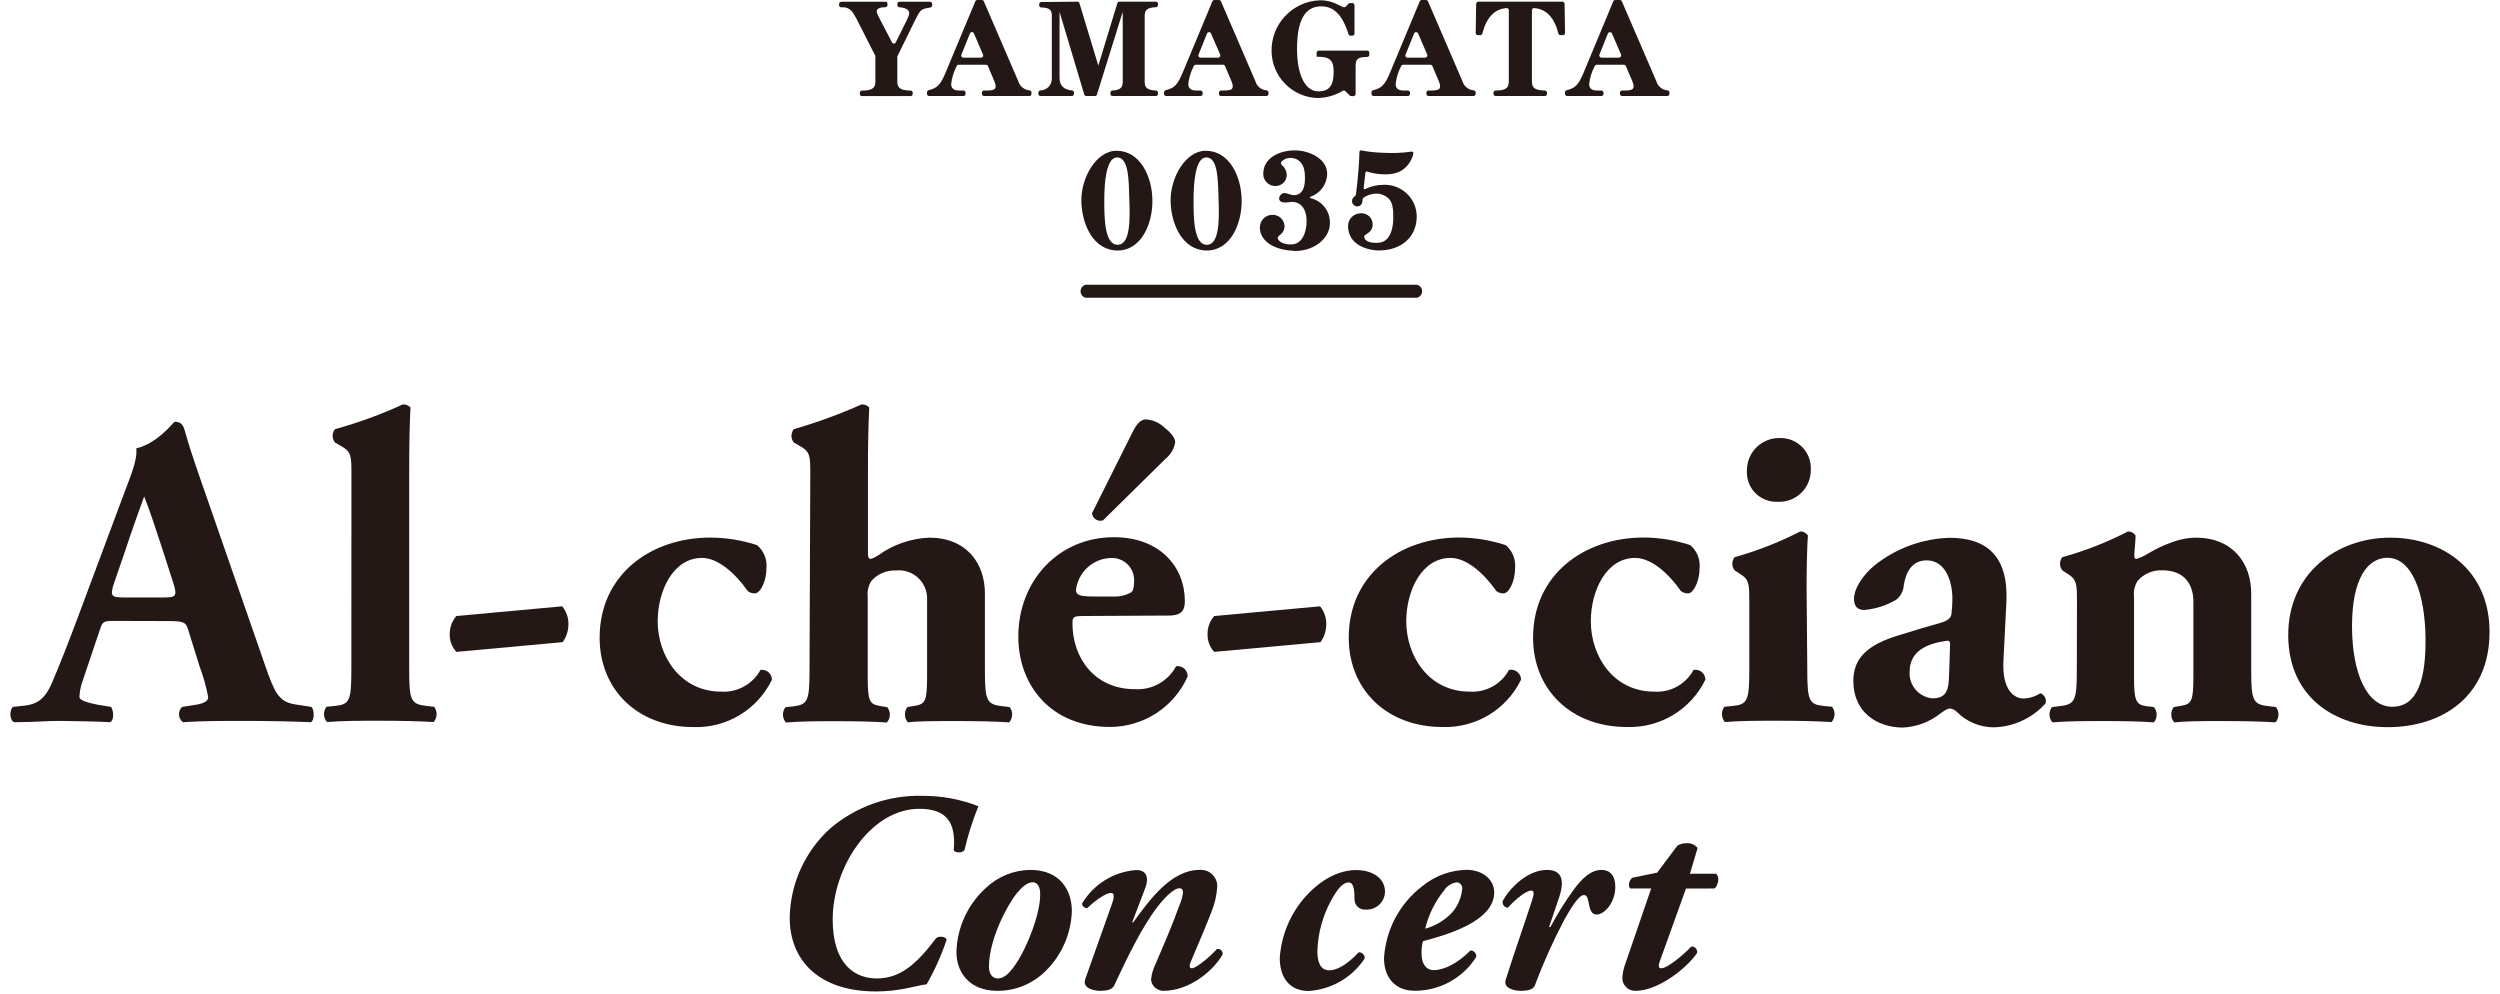
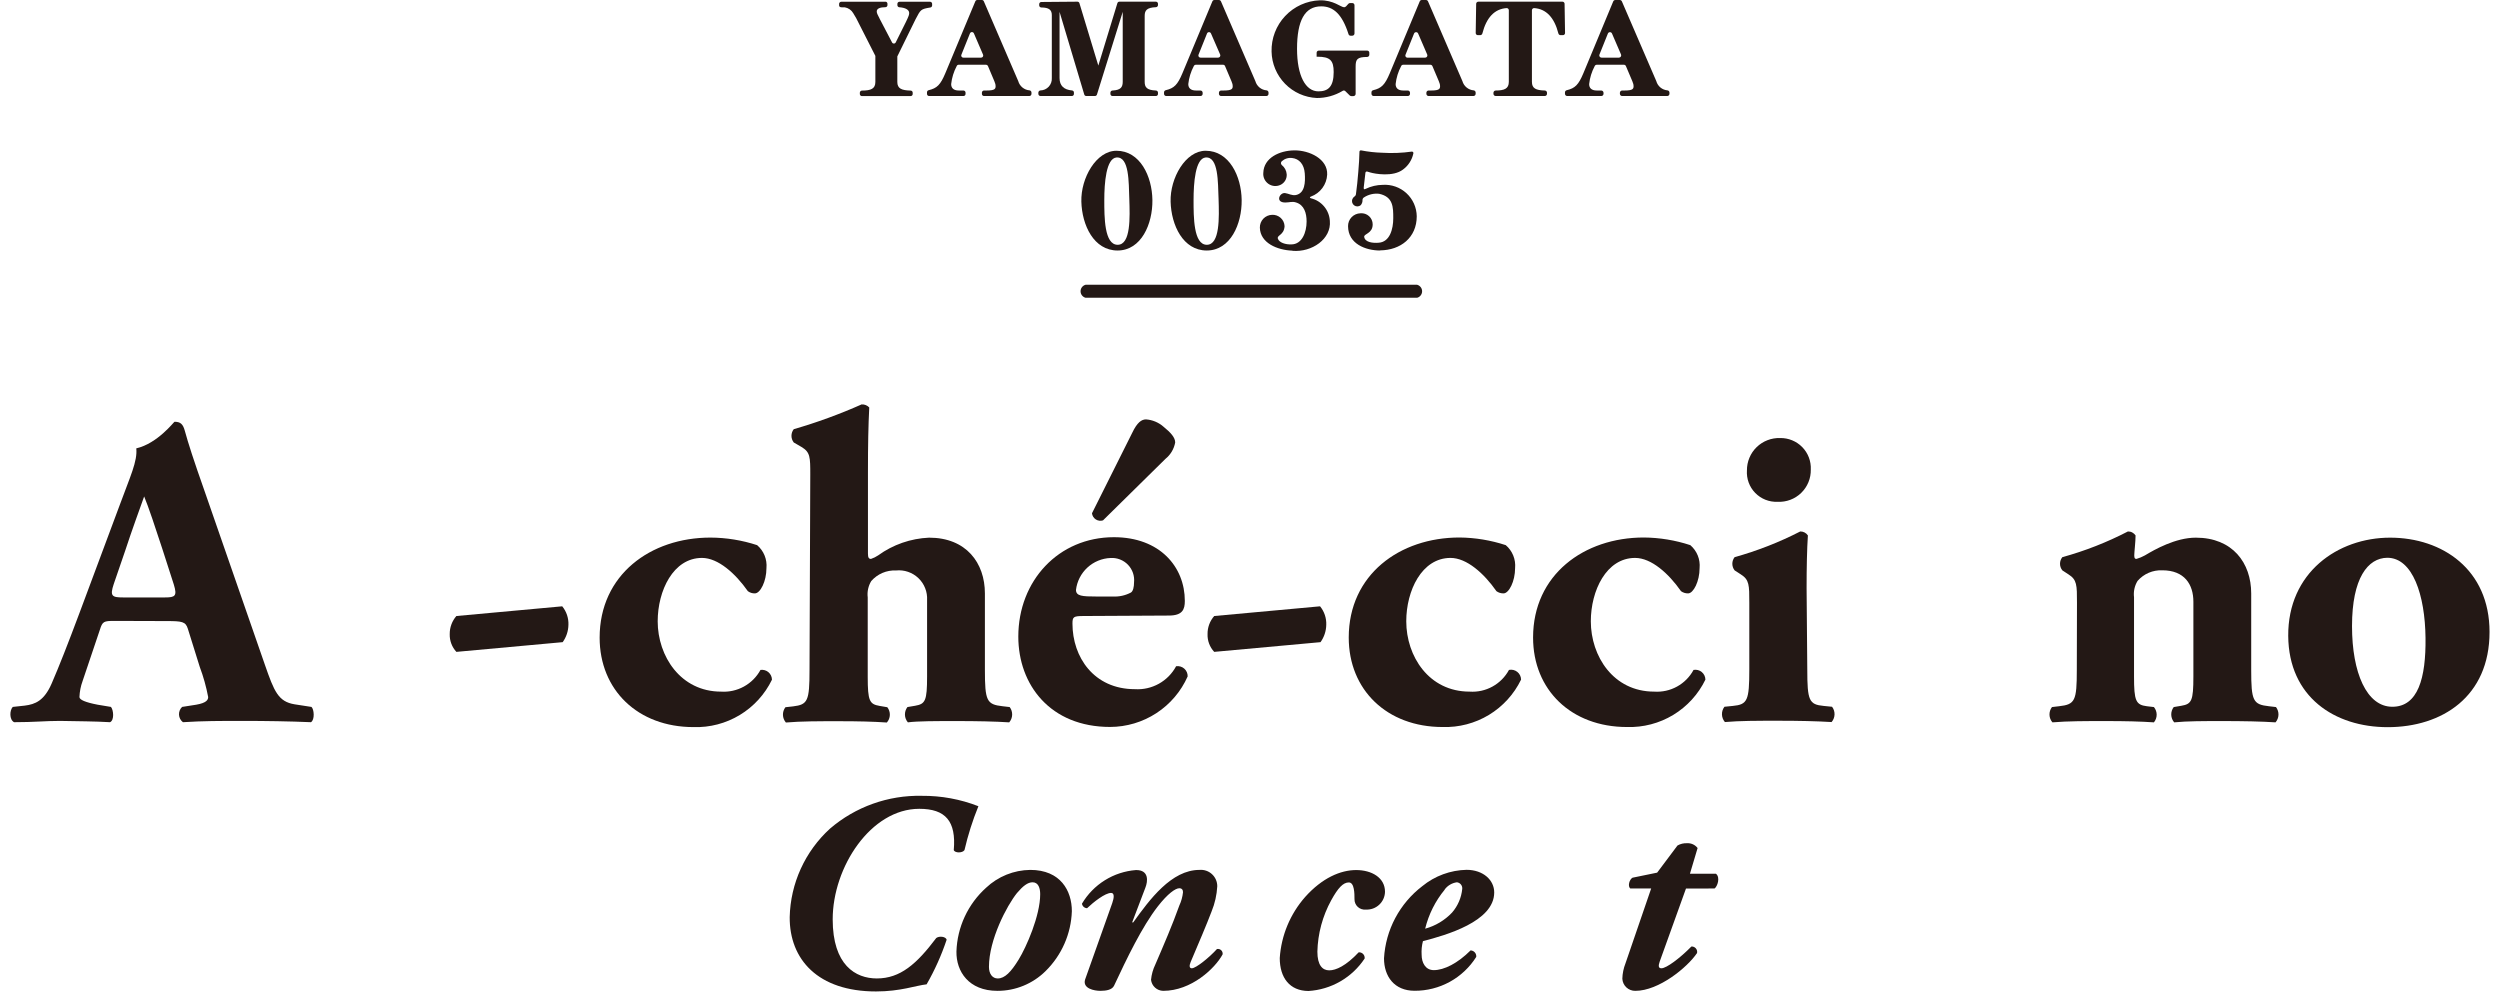
<svg xmlns="http://www.w3.org/2000/svg" width="234" height="93" viewBox="0 0 234 93" fill="none">
  <path d="M10.715 58.117C9.72 58.117 9.591 58.16 9.348 58.947L7.73 63.749C7.554 64.228 7.455 64.733 7.436 65.244C7.436 65.495 7.98 65.738 9.14 65.96L10.386 66.167C10.629 66.46 10.715 67.412 10.3 67.598C8.868 67.512 7.358 67.512 5.611 67.477C4.179 67.477 3.248 67.598 1.315 67.598C0.857 67.348 0.9 66.482 1.194 66.167L2.31 66.046C3.305 65.924 4.136 65.588 4.838 63.97C5.539 62.353 6.334 60.328 7.451 57.344L11.223 47.227C12.176 44.622 12.884 43.169 12.756 41.967C14.746 41.509 16.285 39.477 16.335 39.477C16.879 39.477 17.123 39.685 17.294 40.307C17.624 41.509 18.118 43.048 19.156 45.989L24.797 62.232C25.663 64.722 26.043 65.673 27.575 65.924L29.15 66.167C29.401 66.375 29.479 67.369 29.107 67.598C27.117 67.512 24.876 67.477 22.721 67.477C20.566 67.477 19.034 67.477 17.123 67.598C17.015 67.515 16.926 67.41 16.862 67.29C16.799 67.169 16.762 67.037 16.754 66.901C16.747 66.765 16.769 66.629 16.819 66.502C16.869 66.376 16.946 66.261 17.044 66.167L18.368 65.96C19.32 65.795 19.485 65.509 19.485 65.244C19.305 64.283 19.041 63.34 18.698 62.425L17.581 58.847C17.373 58.182 17.044 58.132 15.591 58.132L10.715 58.117ZM15.44 55.92C16.392 55.92 16.6 55.792 16.271 54.718L15.19 51.362C14.61 49.581 13.865 47.341 13.493 46.468C13.156 47.42 12.333 49.659 11.71 51.57L10.644 54.675C10.271 55.792 10.479 55.92 11.517 55.92H15.44Z" fill="#231815" />
-   <path d="M32.895 44.436C32.895 42.783 32.895 42.325 32.064 41.831L31.348 41.416C31.209 41.239 31.133 41.019 31.133 40.794C31.133 40.568 31.209 40.349 31.348 40.171C33.526 39.571 35.652 38.796 37.706 37.853C37.839 37.845 37.972 37.866 38.096 37.916C38.219 37.965 38.331 38.041 38.421 38.139C38.336 39.842 38.3 41.581 38.3 44.193V62.675C38.3 65.573 38.464 65.91 39.918 66.074L40.634 66.153C40.791 66.36 40.873 66.615 40.866 66.876C40.858 67.136 40.761 67.386 40.591 67.584C39.223 67.498 37.483 67.462 35.579 67.462C33.675 67.462 32.057 67.462 30.604 67.584C30.433 67.386 30.337 67.136 30.329 66.876C30.321 66.615 30.403 66.36 30.561 66.153L31.348 66.074C32.723 65.945 32.887 65.573 32.887 62.675L32.895 44.436Z" fill="#231815" />
  <path d="M52.625 56.751C53.024 57.24 53.23 57.858 53.205 58.489C53.194 59.07 53.007 59.634 52.668 60.106L42.717 61.015C42.3 60.564 42.077 59.968 42.094 59.355C42.087 58.733 42.309 58.13 42.717 57.659L52.625 56.751Z" fill="#231815" />
  <path d="M70.867 51.026C71.174 51.288 71.413 51.619 71.565 51.993C71.717 52.367 71.777 52.771 71.74 53.173C71.74 54.418 71.16 55.541 70.659 55.541C70.422 55.549 70.19 55.475 70 55.334C68.834 53.674 67.216 52.221 65.705 52.221C63.013 52.221 61.56 55.291 61.56 58.153C61.56 61.423 63.708 64.736 67.488 64.736C68.233 64.786 68.978 64.621 69.632 64.26C70.287 63.9 70.825 63.36 71.182 62.704C71.314 62.684 71.449 62.694 71.577 62.73C71.706 62.767 71.825 62.831 71.927 62.918C72.028 63.005 72.11 63.112 72.167 63.233C72.224 63.354 72.254 63.486 72.256 63.62C71.592 64.989 70.546 66.137 69.244 66.924C67.941 67.711 66.439 68.105 64.917 68.056C59.691 68.056 56.126 64.571 56.126 59.684C56.126 53.795 60.894 50.318 66.493 50.318C67.979 50.324 69.454 50.563 70.867 51.026Z" fill="#231815" />
  <path d="M75.842 44.436C75.842 42.783 75.842 42.325 75.012 41.831L74.296 41.416C74.157 41.239 74.081 41.019 74.081 40.794C74.081 40.568 74.157 40.349 74.296 40.171C76.463 39.545 78.585 38.77 80.646 37.853C80.779 37.845 80.912 37.866 81.036 37.916C81.16 37.965 81.271 38.041 81.362 38.139C81.276 39.842 81.24 41.581 81.24 44.193V51.813C81.24 52.192 81.319 52.314 81.527 52.314C81.763 52.235 81.986 52.124 82.193 51.985C83.585 50.977 85.243 50.4 86.961 50.325C90.44 50.325 92.187 52.686 92.187 55.548V62.704C92.187 65.602 92.352 65.938 93.841 66.103L94.506 66.181C94.664 66.389 94.746 66.644 94.738 66.905C94.731 67.165 94.633 67.415 94.463 67.613C93.182 67.527 91.435 67.491 89.452 67.491C87.669 67.491 85.872 67.491 84.978 67.613C84.807 67.415 84.71 67.165 84.703 66.905C84.695 66.644 84.777 66.389 84.935 66.181L85.65 66.06C86.61 65.895 86.775 65.602 86.775 63.326V56.171C86.796 55.789 86.735 55.408 86.594 55.053C86.454 54.697 86.239 54.376 85.962 54.112C85.686 53.848 85.356 53.648 84.994 53.524C84.632 53.4 84.248 53.356 83.868 53.395C83.431 53.375 82.996 53.454 82.594 53.626C82.192 53.799 81.835 54.059 81.548 54.389C81.269 54.848 81.153 55.388 81.219 55.92V63.341C81.219 65.616 81.384 65.91 82.336 66.074L83.052 66.196C83.213 66.401 83.298 66.657 83.29 66.919C83.282 67.181 83.183 67.431 83.009 67.627C81.727 67.541 80.403 67.505 78.413 67.505C76.709 67.505 74.969 67.505 73.559 67.627C73.389 67.429 73.291 67.179 73.284 66.919C73.276 66.659 73.358 66.403 73.516 66.196L74.232 66.117C75.606 65.953 75.771 65.616 75.771 62.718L75.842 44.436Z" fill="#231815" />
  <path d="M101.421 57.659C100.462 57.659 100.383 57.745 100.383 58.375C100.383 61.487 102.373 64.507 106.225 64.507C107.006 64.556 107.785 64.38 108.469 63.999C109.153 63.619 109.714 63.05 110.084 62.36C110.22 62.339 110.358 62.348 110.49 62.387C110.622 62.425 110.744 62.492 110.847 62.583C110.95 62.674 111.032 62.786 111.087 62.912C111.142 63.038 111.169 63.175 111.165 63.312C110.542 64.718 109.525 65.912 108.236 66.752C106.948 67.591 105.443 68.039 103.905 68.042C98.307 68.042 95.314 64.099 95.314 59.584C95.314 54.36 99.08 50.282 104.263 50.282C108.559 50.282 110.9 53.058 110.9 56.249C110.9 57.037 110.692 57.616 109.404 57.616L101.421 57.659ZM104.156 55.834C104.745 55.866 105.331 55.738 105.853 55.462C106.06 55.341 106.146 54.926 106.146 54.511C106.177 54.211 106.142 53.908 106.044 53.623C105.945 53.337 105.786 53.077 105.577 52.86C105.368 52.643 105.114 52.474 104.832 52.365C104.551 52.255 104.249 52.209 103.948 52.228C103.142 52.26 102.374 52.578 101.781 53.124C101.188 53.671 100.809 54.411 100.712 55.212C100.712 55.792 101.292 55.834 102.624 55.834H104.156ZM105.982 40.5C106.433 39.548 106.848 39.255 107.263 39.255C107.86 39.297 108.427 39.531 108.881 39.921C109.597 40.5 109.998 40.958 109.998 41.416C109.888 42.019 109.566 42.562 109.089 42.947L103.24 48.708C103.128 48.743 103.01 48.754 102.893 48.738C102.777 48.723 102.666 48.682 102.567 48.618C102.468 48.554 102.385 48.47 102.323 48.37C102.261 48.271 102.222 48.159 102.209 48.042L105.982 40.5Z" fill="#231815" />
  <path d="M123.558 56.751C123.957 57.24 124.164 57.858 124.138 58.489C124.127 59.07 123.94 59.634 123.601 60.106L113.65 61.015C113.23 60.566 113.006 59.969 113.027 59.355C113.017 58.732 113.239 58.128 113.65 57.659L123.558 56.751Z" fill="#231815" />
  <path d="M140.94 51.026C141.247 51.288 141.486 51.62 141.638 51.993C141.79 52.367 141.85 52.771 141.813 53.173C141.813 54.418 141.233 55.541 140.732 55.541C140.494 55.547 140.26 55.474 140.067 55.334C138.907 53.674 137.289 52.221 135.771 52.221C133.072 52.221 131.626 55.291 131.626 58.153C131.626 61.423 133.738 64.736 137.554 64.736C138.299 64.787 139.042 64.623 139.696 64.262C140.35 63.902 140.886 63.361 141.241 62.704C141.377 62.675 141.517 62.677 141.652 62.709C141.787 62.742 141.913 62.804 142.022 62.891C142.13 62.977 142.217 63.087 142.278 63.212C142.338 63.337 142.371 63.474 142.372 63.613C141.708 64.982 140.662 66.129 139.36 66.917C138.058 67.704 136.555 68.097 135.034 68.049C129.807 68.049 126.242 64.564 126.242 59.677C126.242 53.788 131.01 50.31 136.609 50.31C138.081 50.324 139.542 50.566 140.94 51.026Z" fill="#231815" />
  <path d="M158.215 51.026C158.521 51.289 158.759 51.621 158.91 51.994C159.061 52.368 159.119 52.772 159.082 53.173C159.082 54.418 158.502 55.541 158.008 55.541C157.769 55.547 157.535 55.474 157.342 55.334C156.182 53.674 154.564 52.221 153.046 52.221C150.347 52.221 148.901 55.291 148.901 58.153C148.901 61.423 151.013 64.736 154.829 64.736C155.574 64.787 156.318 64.623 156.972 64.262C157.625 63.902 158.162 63.361 158.516 62.704C158.65 62.679 158.789 62.684 158.921 62.717C159.053 62.751 159.177 62.814 159.282 62.9C159.388 62.987 159.474 63.096 159.533 63.219C159.592 63.342 159.624 63.476 159.626 63.613C158.962 64.982 157.916 66.129 156.614 66.917C155.312 67.704 153.809 68.097 152.288 68.049C147.061 68.049 143.496 64.564 143.496 59.677C143.496 53.788 148.264 50.31 153.863 50.31C155.342 50.322 156.81 50.563 158.215 51.026Z" fill="#231815" />
  <path d="M169.162 62.675C169.162 65.573 169.326 65.945 170.694 66.074L171.481 66.153C171.639 66.36 171.721 66.615 171.713 66.876C171.705 67.136 171.608 67.386 171.438 67.584C170.006 67.498 168.367 67.462 166.427 67.462C164.487 67.462 162.847 67.462 161.451 67.584C161.281 67.386 161.184 67.136 161.176 66.876C161.168 66.615 161.25 66.36 161.408 66.153L162.196 66.074C163.563 65.945 163.735 65.573 163.735 62.675V56.414C163.735 54.761 163.735 54.267 162.947 53.767L162.36 53.387C162.222 53.211 162.146 52.993 162.146 52.769C162.146 52.544 162.222 52.326 162.36 52.15C164.484 51.558 166.542 50.753 168.503 49.745C168.644 49.741 168.784 49.773 168.909 49.839C169.035 49.904 169.141 50 169.219 50.117C169.133 51.362 169.097 53.18 169.097 55.047L169.162 62.675ZM169.491 43.942C169.5 44.349 169.426 44.754 169.271 45.132C169.117 45.509 168.886 45.85 168.594 46.134C168.302 46.418 167.954 46.639 167.573 46.783C167.191 46.926 166.784 46.99 166.377 46.969C165.99 46.985 165.604 46.919 165.244 46.776C164.884 46.633 164.558 46.415 164.288 46.138C164.017 45.86 163.809 45.529 163.675 45.165C163.542 44.802 163.487 44.414 163.513 44.028C163.51 43.623 163.589 43.221 163.745 42.848C163.901 42.474 164.131 42.135 164.421 41.853C164.711 41.57 165.056 41.349 165.434 41.203C165.812 41.056 166.215 40.988 166.62 41.001C167.005 40.994 167.388 41.066 167.744 41.212C168.1 41.358 168.423 41.576 168.692 41.851C168.961 42.127 169.171 42.454 169.308 42.814C169.445 43.174 169.508 43.557 169.491 43.942Z" fill="#231815" />
-   <path d="M187.525 61.802C187.36 64.621 188.563 65.38 189.386 65.38C189.95 65.367 190.498 65.196 190.969 64.886C191.158 64.95 191.316 65.085 191.408 65.263C191.5 65.44 191.519 65.646 191.463 65.838C190.853 66.516 190.113 67.065 189.286 67.45C188.46 67.835 187.563 68.048 186.652 68.078C186.006 68.081 185.366 67.956 184.769 67.71C184.172 67.464 183.629 67.103 183.172 66.647C183.002 66.454 182.763 66.336 182.507 66.317C182.299 66.317 182.048 66.482 181.633 66.768C180.629 67.573 179.396 68.039 178.111 68.099C175.705 68.099 173.472 66.668 173.472 63.741C173.472 61.63 174.753 60.35 177.767 59.448C179.342 58.954 180.502 58.618 181.662 58.289C182.378 58.081 182.614 57.795 182.657 57.459C182.7 57.008 182.743 56.55 182.743 56.028C182.743 54.453 182.12 52.45 180.337 52.45C179.342 52.45 178.469 53.03 178.19 54.811C178.171 55.071 178.098 55.324 177.975 55.554C177.851 55.783 177.68 55.984 177.474 56.142C176.562 56.679 175.542 57.004 174.488 57.094C173.772 57.094 173.536 56.636 173.536 56.056C173.536 54.976 174.531 53.652 175.526 52.865C177.517 51.298 179.959 50.412 182.492 50.339C185.972 50.339 188.005 52.078 187.797 56.35L187.525 61.802ZM182.514 60.729C182.557 60.063 182.514 59.942 182.22 59.978C180.359 60.228 178.741 60.936 178.741 62.883C178.704 63.489 178.904 64.086 179.297 64.549C179.691 65.011 180.248 65.304 180.853 65.366C182.141 65.366 182.385 64.65 182.428 63.334L182.514 60.729Z" fill="#231815" />
  <path d="M194.405 56.414C194.405 54.761 194.405 54.267 193.617 53.767L193.037 53.387C192.895 53.212 192.817 52.994 192.817 52.768C192.817 52.543 192.895 52.324 193.037 52.15C195.161 51.565 197.217 50.759 199.173 49.745C199.314 49.741 199.454 49.773 199.579 49.839C199.704 49.904 199.811 50 199.889 50.117C199.889 50.697 199.767 51.691 199.767 51.985C199.767 52.278 199.846 52.314 199.974 52.314C200.248 52.234 200.513 52.124 200.762 51.985C201.671 51.441 203.626 50.325 205.53 50.325C208.966 50.325 210.713 52.686 210.713 55.548V62.704C210.713 65.602 210.878 65.938 212.367 66.103L213.033 66.181C213.191 66.389 213.273 66.644 213.265 66.905C213.257 67.165 213.16 67.415 212.99 67.612C211.708 67.527 209.969 67.491 207.978 67.491C206.325 67.491 204.707 67.491 203.504 67.612C203.334 67.415 203.237 67.165 203.229 66.905C203.221 66.644 203.303 66.389 203.461 66.181L204.177 66.06C205.136 65.895 205.301 65.602 205.301 63.326V56.321C205.301 54.704 204.47 53.38 202.394 53.38C201.958 53.361 201.522 53.44 201.12 53.612C200.719 53.784 200.361 54.045 200.075 54.375C199.795 54.834 199.679 55.373 199.745 55.906V63.326C199.745 65.602 199.91 65.974 200.948 66.103L201.607 66.181C201.773 66.383 201.864 66.636 201.864 66.897C201.864 67.158 201.773 67.411 201.607 67.612C200.318 67.527 198.994 67.491 197.003 67.491C195.264 67.491 193.56 67.491 192.107 67.612C191.936 67.415 191.839 67.165 191.832 66.905C191.824 66.644 191.906 66.389 192.064 66.181L192.729 66.103C194.226 65.938 194.39 65.602 194.39 62.704L194.405 56.414Z" fill="#231815" />
  <path d="M214.178 59.527C214.135 53.595 218.817 50.325 223.714 50.325C228.611 50.325 233.021 53.309 233.021 59.155C233.021 65.201 228.582 68.063 223.485 68.063C218.531 68.063 214.221 65.244 214.178 59.527ZM220.149 58.611C220.149 62.961 221.516 66.153 223.922 66.153C226.327 66.153 227.072 63.462 227.029 59.713C226.986 55.691 225.826 52.207 223.449 52.207C221.638 52.228 220.149 54.096 220.149 58.604V58.611Z" fill="#231815" />
  <path d="M77.689 77.559C80.077 75.513 83.136 74.42 86.28 74.489C88.092 74.473 89.89 74.803 91.578 75.462C91.035 76.794 90.6 78.168 90.275 79.569C90.089 79.856 89.38 79.856 89.273 79.569C89.509 76.865 88.507 75.705 86.044 75.705C81.512 75.705 77.94 81.158 77.94 86.052C77.94 90.346 80.087 91.583 82.07 91.583C84.268 91.583 85.8 90.231 87.633 87.798C87.92 87.584 88.528 87.662 88.607 87.956C88.121 89.407 87.493 90.807 86.731 92.134C85.722 92.242 84.297 92.8 81.992 92.8C76.565 92.8 73.888 89.809 73.916 85.838C73.953 84.274 74.306 82.735 74.954 81.312C75.603 79.889 76.533 78.612 77.689 77.559Z" fill="#231815" />
  <path d="M100.326 85.287C100.255 87.403 99.373 89.411 97.863 90.897C96.665 92.082 95.046 92.746 93.36 92.743C90.661 92.743 89.494 90.918 89.523 89.065C89.559 87.933 89.823 86.82 90.301 85.794C90.778 84.767 91.459 83.847 92.301 83.09C93.42 82.036 94.894 81.441 96.432 81.423C99.267 81.423 100.326 83.376 100.326 85.287ZM95.186 83.591C94.234 84.779 92.566 87.956 92.566 90.496C92.566 91.154 92.888 91.584 93.389 91.584C94.048 91.584 94.635 90.975 95.35 89.809C96.067 88.643 97.362 85.709 97.362 83.698C97.362 83.14 97.198 82.582 96.646 82.582C96.195 82.582 95.744 82.933 95.186 83.591Z" fill="#231815" />
  <path d="M107.206 83.09L105.968 86.339H106.068C107.607 84.192 109.648 81.423 112.268 81.423C112.48 81.404 112.694 81.429 112.896 81.498C113.098 81.566 113.283 81.676 113.44 81.82C113.597 81.964 113.723 82.14 113.808 82.335C113.893 82.53 113.937 82.741 113.936 82.954C113.892 83.763 113.713 84.559 113.406 85.308C112.905 86.632 112.239 88.17 111.445 90.045C111.287 90.417 111.337 90.632 111.552 90.632C111.946 90.632 113.22 89.594 113.907 88.829C113.978 88.814 114.05 88.817 114.119 88.836C114.188 88.856 114.251 88.891 114.303 88.941C114.355 88.99 114.395 89.051 114.418 89.119C114.441 89.186 114.448 89.259 114.437 89.33C113.721 90.653 111.502 92.743 108.875 92.743C108.592 92.738 108.321 92.631 108.112 92.441C107.903 92.252 107.769 91.993 107.736 91.712C107.784 91.215 107.919 90.731 108.137 90.281C108.932 88.435 109.726 86.603 110.385 84.757C110.568 84.364 110.684 83.944 110.729 83.512C110.729 83.297 110.629 83.14 110.385 83.14C110.02 83.14 109.304 83.641 108.373 84.836C106.891 86.739 105.46 89.73 104.271 92.271C104.085 92.643 103.555 92.743 102.997 92.743C102.438 92.743 101.307 92.535 101.565 91.684L104.107 84.528C104.293 83.999 104.314 83.577 103.999 83.577C103.441 83.577 102.36 84.428 101.751 85.008C101.634 85.005 101.522 84.962 101.434 84.885C101.346 84.807 101.288 84.701 101.271 84.585C101.798 83.693 102.533 82.941 103.413 82.393C104.293 81.844 105.292 81.517 106.326 81.437C107.557 81.423 107.45 82.482 107.206 83.09Z" fill="#231815" />
  <path d="M119.785 89.673C119.926 87.554 120.764 85.542 122.169 83.949C123.758 82.174 125.477 81.437 126.937 81.437C128.398 81.437 129.636 82.153 129.636 83.469C129.632 83.698 129.581 83.923 129.488 84.132C129.394 84.341 129.26 84.528 129.092 84.684C128.924 84.84 128.727 84.96 128.512 85.038C128.296 85.115 128.068 85.149 127.839 85.136C127.704 85.151 127.567 85.136 127.438 85.093C127.309 85.051 127.19 84.981 127.09 84.889C126.989 84.797 126.91 84.684 126.857 84.559C126.803 84.434 126.777 84.299 126.78 84.163C126.78 83.655 126.78 82.596 126.25 82.596C125.72 82.596 125.24 83.104 124.603 84.263C123.791 85.741 123.346 87.393 123.307 89.079C123.307 90.353 123.787 90.825 124.417 90.825C125.047 90.825 125.985 90.403 127.173 89.136C127.25 89.131 127.327 89.142 127.399 89.169C127.471 89.197 127.536 89.24 127.589 89.295C127.642 89.35 127.683 89.417 127.707 89.49C127.732 89.562 127.74 89.64 127.732 89.716C127.15 90.597 126.371 91.33 125.456 91.858C124.542 92.386 123.517 92.694 122.463 92.757C120.716 92.743 119.785 91.519 119.785 89.673Z" fill="#231815" />
  <path d="M139.859 83.534C139.859 86.26 135.328 87.534 133.187 88.092C133.078 88.509 133.037 88.942 133.065 89.373C133.065 90.088 133.409 90.804 134.204 90.804C135.163 90.804 136.43 90.174 137.647 88.957C137.723 88.96 137.797 88.978 137.865 89.011C137.934 89.043 137.995 89.089 138.044 89.146C138.094 89.203 138.132 89.27 138.154 89.342C138.177 89.414 138.185 89.49 138.177 89.566C137.564 90.54 136.712 91.343 135.703 91.898C134.693 92.452 133.559 92.741 132.407 92.736C130.502 92.736 129.543 91.39 129.543 89.695C129.619 88.379 129.978 87.095 130.596 85.93C131.214 84.766 132.076 83.748 133.123 82.947C134.298 81.984 135.763 81.445 137.282 81.415C138.828 81.423 139.859 82.374 139.859 83.534ZM135.227 83.269C134.348 84.334 133.722 85.584 133.395 86.925C134.357 86.663 135.229 86.141 135.915 85.415C136.456 84.791 136.789 84.013 136.867 83.19C136.879 83.043 136.833 82.898 136.74 82.784C136.646 82.671 136.512 82.598 136.366 82.582C136.137 82.612 135.917 82.689 135.719 82.807C135.52 82.925 135.348 83.082 135.213 83.269H135.227Z" fill="#231815" />
-   <path d="M151.192 83.004C151.192 84.514 150.154 85.602 149.446 85.602C148.916 85.602 148.808 85.072 148.672 84.385C148.594 83.934 148.465 83.777 148.25 83.777C147.799 83.777 147.112 84.858 146.424 86.074C145.371 88.08 144.443 90.15 143.647 92.271C143.489 92.643 142.931 92.743 142.372 92.743C141.814 92.743 140.654 92.535 140.94 91.684C141.707 89.251 142.687 86.475 143.425 84.199C143.589 83.698 143.611 83.355 143.324 83.355C142.873 83.355 141.893 84.121 141.127 84.965C141.054 84.96 140.983 84.94 140.918 84.906C140.854 84.872 140.797 84.824 140.752 84.767C140.707 84.71 140.674 84.644 140.656 84.573C140.638 84.502 140.635 84.428 140.647 84.357C141.177 83.298 142.873 81.423 144.806 81.423C146.338 81.423 146.396 82.611 145.945 83.963L144.993 86.768H145.121C145.768 85.543 146.502 84.366 147.319 83.248C148.143 82.131 148.959 81.423 149.911 81.423C150.663 81.423 151.192 81.924 151.192 83.004Z" fill="#231815" />
  <path d="M157.807 83.169L155.344 90.016C155.215 90.389 155.215 90.632 155.509 90.632C155.981 90.632 157.256 89.673 158.315 88.593C158.393 88.588 158.471 88.601 158.543 88.631C158.615 88.661 158.679 88.707 158.73 88.766C158.782 88.825 158.819 88.895 158.838 88.97C158.858 89.045 158.861 89.124 158.845 89.201C157.943 90.546 155.266 92.743 153.068 92.743C152.757 92.749 152.455 92.633 152.228 92.421C152.001 92.208 151.865 91.916 151.851 91.605C151.865 91.115 151.964 90.63 152.144 90.174L154.55 83.162H152.595C152.33 82.947 152.516 82.31 152.803 82.153L155.108 81.68L157.012 79.14C157.286 78.984 157.599 78.91 157.914 78.925C158.102 78.915 158.29 78.95 158.461 79.029C158.632 79.108 158.781 79.227 158.895 79.376L158.179 81.781H160.613C161.043 82.124 160.749 82.975 160.485 83.162L157.807 83.169Z" fill="#231815" />
  <path d="M132.643 27.871H101.608C101.474 27.835 101.355 27.756 101.271 27.646C101.186 27.536 101.141 27.401 101.141 27.262C101.141 27.124 101.186 26.989 101.271 26.879C101.355 26.769 101.474 26.69 101.608 26.654H132.643C132.776 26.69 132.895 26.769 132.979 26.879C133.064 26.989 133.109 27.124 133.109 27.262C133.109 27.401 133.064 27.536 132.979 27.646C132.895 27.756 132.776 27.835 132.643 27.871Z" fill="#231815" />
  <path d="M104.608 23.448C102.381 23.448 101.272 21.08 101.215 18.869C101.157 16.658 102.611 14.111 104.501 14.111C106.706 14.111 107.837 16.493 107.865 18.726C107.894 20.958 106.827 23.441 104.608 23.448ZM104.501 14.74C103.534 14.826 103.362 17.116 103.362 18.726C103.362 20.336 103.362 22.905 104.608 22.912C105.854 22.919 105.761 20.336 105.703 18.619C105.646 17.044 105.703 14.647 104.501 14.74Z" fill="#231815" />
  <path d="M112.955 23.448C110.736 23.448 109.626 21.08 109.569 18.869C109.512 16.658 110.965 14.111 112.848 14.111C115.06 14.111 116.191 16.493 116.22 18.726C116.249 20.958 115.175 23.441 112.955 23.448ZM112.848 14.74C111.881 14.826 111.717 17.116 111.717 18.726C111.717 20.336 111.717 22.905 112.955 22.912C114.194 22.919 114.115 20.336 114.058 18.619C113.993 17.044 114.058 14.647 112.848 14.74Z" fill="#231815" />
  <path d="M120.973 23.463C119.541 23.406 117.966 22.747 117.923 21.316C117.919 21.162 117.945 21.007 118 20.863C118.055 20.718 118.138 20.586 118.244 20.473C118.351 20.361 118.478 20.271 118.62 20.208C118.761 20.145 118.914 20.111 119.069 20.107C119.216 20.099 119.363 20.121 119.501 20.171C119.64 20.22 119.767 20.297 119.876 20.396C119.984 20.495 120.072 20.615 120.134 20.748C120.196 20.882 120.23 21.026 120.236 21.173C120.186 22.032 119.484 21.996 119.613 22.354C119.742 22.712 120.329 22.898 120.866 22.876C121.868 22.876 122.298 21.746 122.298 20.73C122.298 19.942 122.069 19.191 121.324 18.955C120.945 18.826 120.708 18.955 120.3 18.955C119.319 18.955 119.785 17.982 120.3 18.075C120.637 18.125 120.923 18.325 121.303 18.254C122.14 18.075 122.19 17.073 122.126 16.221C122.061 15.37 121.603 14.862 120.945 14.79C120.771 14.767 120.595 14.782 120.428 14.834C120.261 14.886 120.108 14.974 119.978 15.091C119.952 15.113 119.932 15.141 119.918 15.171C119.903 15.202 119.896 15.236 119.896 15.27C119.896 15.304 119.903 15.337 119.918 15.368C119.932 15.399 119.952 15.427 119.978 15.449C120.11 15.554 120.219 15.685 120.298 15.834C120.376 15.983 120.424 16.146 120.436 16.315C120.449 16.521 120.4 16.727 120.294 16.904C120.187 17.082 120.03 17.223 119.842 17.309C119.661 17.392 119.462 17.425 119.264 17.407C119.066 17.388 118.877 17.317 118.715 17.202C118.553 17.086 118.424 16.93 118.342 16.75C118.259 16.569 118.226 16.369 118.246 16.172C118.289 14.776 119.756 14.089 121.152 14.075C122.548 14.061 124.295 14.876 124.223 16.35C124.2 16.803 124.043 17.238 123.773 17.602C123.503 17.966 123.132 18.243 122.706 18.397C122.584 18.44 122.563 18.511 122.706 18.561C123.189 18.677 123.622 18.946 123.941 19.328C124.259 19.709 124.446 20.183 124.474 20.679C124.624 22.375 122.792 23.628 120.98 23.477" fill="#231815" />
  <path d="M129.185 23.448C127.81 23.448 126.185 22.819 126.178 21.173C126.172 20.859 126.291 20.556 126.508 20.329C126.726 20.103 127.024 19.971 127.338 19.964C127.483 19.95 127.629 19.966 127.767 20.012C127.905 20.058 128.032 20.132 128.14 20.23C128.248 20.327 128.334 20.446 128.393 20.579C128.452 20.712 128.483 20.856 128.483 21.001C128.483 21.874 127.638 21.874 127.689 22.175C127.76 22.676 128.483 22.769 129.049 22.719C130.087 22.647 130.409 21.445 130.409 20.422C130.409 19.398 130.409 18.425 129.092 18.139C128.589 18.081 128.082 18.203 127.66 18.483C127.622 18.507 127.591 18.539 127.568 18.578C127.546 18.616 127.533 18.66 127.531 18.704C127.542 18.886 127.483 19.065 127.366 19.205C127.281 19.276 127.175 19.316 127.064 19.32C126.953 19.324 126.844 19.291 126.754 19.226C126.664 19.162 126.598 19.069 126.567 18.963C126.535 18.857 126.539 18.743 126.579 18.64C126.624 18.531 126.702 18.439 126.801 18.375C126.832 18.354 126.858 18.327 126.878 18.295C126.898 18.262 126.911 18.227 126.915 18.189C127.016 17.409 127.073 16.901 127.137 16.078C127.202 15.255 127.23 14.898 127.245 14.204C127.244 14.185 127.248 14.166 127.256 14.149C127.264 14.132 127.275 14.116 127.29 14.104C127.304 14.092 127.321 14.083 127.339 14.078C127.357 14.073 127.376 14.072 127.395 14.075C128.051 14.204 128.717 14.278 129.385 14.297C130.308 14.355 131.234 14.319 132.149 14.189C132.17 14.188 132.191 14.191 132.211 14.199C132.23 14.207 132.248 14.22 132.262 14.236C132.276 14.252 132.286 14.271 132.291 14.291C132.296 14.312 132.296 14.333 132.292 14.354C132.168 14.963 131.821 15.504 131.318 15.871C130.388 16.586 128.676 16.264 128.283 16.15L127.968 16.057C127.949 16.052 127.93 16.05 127.911 16.053C127.892 16.056 127.874 16.064 127.858 16.075C127.842 16.086 127.829 16.1 127.82 16.117C127.81 16.134 127.804 16.152 127.803 16.171L127.646 17.538C127.646 17.717 127.646 17.76 127.832 17.674C128.328 17.435 128.87 17.308 129.421 17.302C129.826 17.275 130.232 17.33 130.615 17.465C130.998 17.6 131.349 17.812 131.647 18.087C131.945 18.362 132.184 18.695 132.349 19.066C132.514 19.437 132.602 19.837 132.607 20.243C132.607 22.246 131.089 23.413 129.192 23.434" fill="#231815" />
  <path d="M83.066 0.351V0.479C83.066 0.529 83.046 0.578 83.011 0.614C82.977 0.65 82.93 0.671 82.879 0.673C82.378 0.673 82.063 0.801 82.063 1.066C82.063 1.224 82.128 1.352 82.35 1.782L83.495 3.971C83.511 4.003 83.536 4.029 83.566 4.048C83.597 4.066 83.632 4.076 83.667 4.076C83.703 4.076 83.737 4.066 83.768 4.048C83.798 4.029 83.823 4.003 83.839 3.971L84.777 2.089C85.07 1.488 85.099 1.374 85.099 1.216C85.099 0.916 84.748 0.716 84.175 0.68C84.126 0.676 84.081 0.654 84.048 0.618C84.015 0.582 83.996 0.535 83.996 0.487V0.358C83.996 0.307 84.017 0.257 84.053 0.221C84.089 0.185 84.138 0.165 84.19 0.165H87.053C87.105 0.165 87.154 0.185 87.19 0.221C87.226 0.257 87.247 0.307 87.247 0.358V0.508C87.247 0.555 87.231 0.6 87.2 0.635C87.17 0.671 87.128 0.694 87.082 0.701C86.165 0.851 86.173 0.902 85.7 1.796L83.989 5.281C83.983 5.309 83.983 5.338 83.989 5.367V7.671C83.989 8.293 84.39 8.458 85.242 8.479C85.292 8.481 85.339 8.502 85.374 8.538C85.409 8.574 85.428 8.622 85.428 8.672V8.801C85.428 8.852 85.408 8.902 85.371 8.938C85.335 8.974 85.286 8.994 85.235 8.994H80.674C80.623 8.994 80.574 8.974 80.538 8.938C80.501 8.902 80.481 8.852 80.481 8.801V8.672C80.483 8.622 80.504 8.574 80.54 8.538C80.576 8.502 80.624 8.481 80.674 8.479C81.519 8.479 81.934 8.308 81.934 7.671V5.317C81.941 5.288 81.941 5.259 81.934 5.231L80.402 2.218C80.245 1.88 80.065 1.553 79.865 1.238C79.782 1.094 79.669 0.97 79.533 0.875C79.397 0.78 79.242 0.716 79.078 0.687H78.806C78.584 0.687 78.541 0.594 78.541 0.494V0.358C78.543 0.307 78.564 0.259 78.6 0.223C78.635 0.187 78.684 0.166 78.734 0.165H82.93C82.969 0.177 83.004 0.202 83.028 0.235C83.053 0.269 83.066 0.309 83.066 0.351Z" fill="#231815" />
  <path d="M91.485 -1.22451e-05H91.907C91.946 0 91.983 0.012 92.015 0.033C92.047 0.055 92.072 0.086 92.086 0.122L95.308 7.592C95.374 7.827 95.512 8.037 95.701 8.191C95.891 8.346 96.123 8.439 96.367 8.458C96.415 8.464 96.459 8.487 96.491 8.522C96.524 8.558 96.543 8.603 96.546 8.651V8.787C96.546 8.84 96.525 8.891 96.487 8.929C96.45 8.966 96.399 8.987 96.346 8.987H92.108C92.081 8.988 92.054 8.984 92.03 8.974C92.005 8.964 91.982 8.95 91.963 8.931C91.945 8.912 91.93 8.89 91.92 8.865C91.91 8.84 91.906 8.814 91.907 8.787V8.672C91.907 8.619 91.928 8.568 91.966 8.531C92.003 8.493 92.054 8.472 92.108 8.472H92.358C93.153 8.472 93.189 8.293 93.189 8.05C93.189 7.807 93.117 7.721 92.473 6.182C92.456 6.147 92.43 6.116 92.397 6.095C92.364 6.073 92.326 6.061 92.287 6.061H89.731C89.69 6.06 89.65 6.072 89.617 6.095C89.583 6.118 89.558 6.151 89.544 6.19C89.268 6.712 89.093 7.283 89.029 7.871C89.029 8.243 89.258 8.472 89.745 8.472H90.174C90.228 8.472 90.279 8.493 90.316 8.531C90.354 8.568 90.375 8.619 90.375 8.672V8.787C90.376 8.814 90.371 8.84 90.362 8.865C90.352 8.89 90.337 8.912 90.319 8.931C90.3 8.95 90.277 8.964 90.252 8.974C90.228 8.984 90.201 8.988 90.174 8.987H86.967C86.941 8.988 86.914 8.984 86.889 8.974C86.865 8.964 86.842 8.95 86.823 8.931C86.804 8.912 86.79 8.89 86.78 8.865C86.77 8.84 86.766 8.814 86.767 8.787V8.637C86.767 8.592 86.782 8.549 86.809 8.514C86.836 8.48 86.874 8.455 86.917 8.444C87.705 8.257 88.027 7.943 88.485 6.848L91.291 0.122C91.306 0.083 91.333 0.051 91.368 0.029C91.403 0.007 91.444 -0.003 91.485 -1.22451e-05ZM90.174 5.395H91.835C91.868 5.394 91.9 5.386 91.929 5.369C91.957 5.353 91.981 5.331 91.999 5.303C92.016 5.276 92.027 5.244 92.03 5.212C92.033 5.179 92.027 5.146 92.014 5.116L91.155 3.12C91.139 3.085 91.114 3.055 91.081 3.034C91.049 3.013 91.011 3.002 90.973 3.002C90.934 3.002 90.897 3.013 90.864 3.034C90.832 3.055 90.806 3.085 90.79 3.12L89.988 5.116C89.973 5.147 89.966 5.181 89.968 5.215C89.971 5.249 89.982 5.281 90.001 5.31C90.019 5.338 90.045 5.361 90.076 5.376C90.106 5.391 90.141 5.398 90.174 5.395Z" fill="#231815" />
  <path d="M100.849 0.157C100.891 0.157 100.932 0.172 100.966 0.197C101 0.223 101.024 0.26 101.035 0.3L102.803 6.139L104.586 0.3C104.597 0.26 104.621 0.223 104.655 0.197C104.688 0.172 104.73 0.157 104.772 0.157H108.187C108.213 0.156 108.24 0.161 108.265 0.171C108.29 0.18 108.312 0.195 108.331 0.214C108.35 0.233 108.364 0.255 108.374 0.28C108.384 0.305 108.388 0.331 108.387 0.358V0.472C108.387 0.524 108.367 0.574 108.331 0.611C108.295 0.649 108.246 0.671 108.194 0.673C107.342 0.708 107.142 0.973 107.142 1.488V7.656C107.142 8.172 107.342 8.436 108.194 8.472C108.246 8.474 108.295 8.496 108.331 8.533C108.367 8.571 108.387 8.621 108.387 8.672V8.787C108.388 8.814 108.384 8.84 108.374 8.865C108.364 8.89 108.35 8.912 108.331 8.931C108.312 8.95 108.29 8.964 108.265 8.974C108.24 8.984 108.213 8.988 108.187 8.987H104.135C104.108 8.988 104.082 8.984 104.057 8.974C104.032 8.964 104.01 8.95 103.991 8.931C103.972 8.912 103.957 8.89 103.948 8.865C103.938 8.84 103.933 8.814 103.934 8.787V8.672C103.934 8.621 103.954 8.571 103.991 8.533C104.027 8.496 104.076 8.474 104.128 8.472C104.894 8.436 105.087 8.164 105.087 7.656V1.109L102.674 8.851C102.661 8.892 102.635 8.926 102.6 8.951C102.565 8.975 102.524 8.988 102.481 8.987H101.672C101.63 8.987 101.588 8.973 101.555 8.947C101.521 8.921 101.497 8.885 101.486 8.844L99.174 1.109V7.306C99.174 8.021 99.582 8.401 100.34 8.465C100.39 8.469 100.437 8.492 100.47 8.529C100.504 8.566 100.521 8.615 100.519 8.665V8.787C100.52 8.814 100.516 8.84 100.506 8.865C100.497 8.89 100.482 8.912 100.463 8.931C100.444 8.95 100.422 8.964 100.397 8.974C100.372 8.984 100.346 8.988 100.319 8.987H97.391C97.338 8.987 97.287 8.966 97.249 8.929C97.212 8.891 97.19 8.84 97.19 8.787V8.665C97.192 8.615 97.212 8.567 97.246 8.53C97.28 8.493 97.326 8.47 97.377 8.465C97.524 8.462 97.67 8.43 97.805 8.37C97.939 8.309 98.06 8.222 98.161 8.114C98.261 8.006 98.338 7.878 98.388 7.739C98.438 7.601 98.459 7.453 98.45 7.306V1.417C98.45 0.93 98.193 0.701 97.463 0.701C97.41 0.699 97.361 0.677 97.325 0.64C97.289 0.603 97.269 0.553 97.269 0.501V0.386C97.269 0.333 97.29 0.282 97.328 0.245C97.365 0.207 97.416 0.186 97.47 0.186L100.849 0.157Z" fill="#231815" />
  <path d="M113.678 -6.24744e-05H114.093C114.133 0.001 114.171 0.013 114.203 0.035C114.236 0.056 114.263 0.086 114.28 0.122L117.501 7.592C117.567 7.827 117.703 8.036 117.891 8.191C118.079 8.346 118.31 8.439 118.554 8.458C118.602 8.465 118.647 8.488 118.68 8.525C118.713 8.562 118.731 8.609 118.733 8.658V8.787C118.733 8.84 118.711 8.891 118.674 8.929C118.636 8.966 118.585 8.987 118.532 8.987H114.301C114.274 8.988 114.247 8.984 114.222 8.974C114.197 8.964 114.174 8.95 114.155 8.931C114.135 8.912 114.12 8.89 114.109 8.865C114.099 8.841 114.093 8.814 114.093 8.787V8.68C114.093 8.625 114.115 8.572 114.154 8.533C114.193 8.494 114.246 8.472 114.301 8.472H114.544C115.339 8.472 115.382 8.293 115.382 8.05C115.382 7.807 115.31 7.721 114.666 6.189C114.653 6.151 114.627 6.118 114.594 6.095C114.56 6.072 114.521 6.06 114.48 6.061H111.931C111.89 6.06 111.849 6.073 111.815 6.096C111.781 6.118 111.754 6.151 111.738 6.189C111.461 6.712 111.286 7.283 111.223 7.871C111.223 8.243 111.459 8.472 111.938 8.472H112.361C112.416 8.472 112.469 8.494 112.508 8.533C112.547 8.572 112.568 8.625 112.568 8.68V8.787C112.569 8.814 112.563 8.841 112.553 8.865C112.542 8.89 112.527 8.912 112.507 8.931C112.488 8.95 112.465 8.964 112.44 8.974C112.415 8.984 112.388 8.988 112.361 8.987H109.161C109.134 8.988 109.107 8.984 109.082 8.974C109.057 8.964 109.034 8.95 109.014 8.931C108.995 8.912 108.98 8.89 108.969 8.865C108.959 8.841 108.953 8.814 108.953 8.787V8.637C108.955 8.592 108.971 8.549 109 8.514C109.028 8.479 109.067 8.454 109.111 8.443C109.898 8.257 110.22 7.943 110.678 6.848L113.478 0.129C113.493 0.089 113.521 0.055 113.557 0.031C113.593 0.008 113.635 -0.003 113.678 -6.24744e-05ZM112.368 5.395H114.022C114.055 5.394 114.088 5.385 114.118 5.369C114.147 5.352 114.172 5.329 114.19 5.301C114.208 5.273 114.219 5.241 114.223 5.207C114.226 5.174 114.221 5.14 114.208 5.109L113.349 3.134C113.334 3.097 113.308 3.065 113.275 3.043C113.242 3.02 113.203 3.008 113.163 3.008C113.123 3.008 113.083 3.02 113.05 3.043C113.017 3.065 112.991 3.097 112.977 3.134L112.182 5.116C112.169 5.147 112.164 5.18 112.167 5.213C112.17 5.246 112.181 5.278 112.199 5.306C112.218 5.334 112.243 5.356 112.272 5.372C112.302 5.388 112.335 5.396 112.368 5.395Z" fill="#231815" />
  <path d="M125.813 0.68C125.935 0.68 126.049 0.551 126.2 0.365C126.22 0.341 126.245 0.321 126.273 0.307C126.302 0.294 126.333 0.287 126.364 0.286H126.572C126.599 0.285 126.626 0.29 126.651 0.299C126.676 0.309 126.699 0.324 126.718 0.342C126.738 0.361 126.753 0.384 126.764 0.408C126.774 0.433 126.78 0.46 126.78 0.487V3.134C126.78 3.189 126.758 3.242 126.719 3.281C126.68 3.32 126.627 3.342 126.572 3.342H126.414C126.371 3.343 126.328 3.33 126.293 3.304C126.258 3.278 126.232 3.241 126.221 3.199C125.62 1.302 124.789 0.594 123.665 0.594C122.126 0.594 121.403 1.925 121.403 4.572C121.403 7.098 122.205 8.551 123.4 8.551C124.31 8.551 124.832 8.129 124.832 6.741C124.832 5.639 124.482 5.309 123.315 5.309H123.236V4.937C123.236 4.91 123.241 4.884 123.252 4.859C123.262 4.834 123.278 4.812 123.297 4.793C123.316 4.774 123.339 4.76 123.365 4.75C123.39 4.741 123.417 4.736 123.443 4.737H127.968C127.995 4.736 128.021 4.741 128.046 4.75C128.071 4.76 128.093 4.775 128.112 4.793C128.131 4.812 128.146 4.835 128.155 4.86C128.165 4.884 128.169 4.911 128.168 4.937V5.123C128.169 5.176 128.149 5.227 128.113 5.265C128.077 5.304 128.028 5.327 127.975 5.331C127.03 5.331 126.887 5.553 126.887 6.233V8.794C126.885 8.848 126.862 8.899 126.824 8.936C126.785 8.974 126.733 8.995 126.679 8.995H126.486C126.431 8.994 126.377 8.974 126.336 8.937L125.906 8.515C125.871 8.487 125.826 8.471 125.781 8.471C125.735 8.471 125.691 8.487 125.656 8.515C124.931 8.948 124.102 9.175 123.257 9.173C122.131 9.123 121.066 8.646 120.279 7.839C119.492 7.032 119.042 5.957 119.019 4.83C118.988 3.598 119.444 2.403 120.288 1.504C121.132 0.605 122.297 0.075 123.529 0.029C124.825 8.9068e-05 125.505 0.68 125.813 0.68Z" fill="#231815" />
  <path d="M133.066 0H133.474C133.513 0.001 133.551 0.012 133.584 0.034C133.617 0.055 133.643 0.086 133.66 0.122L136.881 7.592C136.948 7.827 137.085 8.037 137.275 8.191C137.464 8.346 137.697 8.439 137.941 8.458C137.99 8.465 138.034 8.488 138.067 8.525C138.1 8.562 138.119 8.609 138.12 8.658V8.787C138.118 8.841 138.095 8.892 138.057 8.929C138.018 8.966 137.966 8.987 137.912 8.987H133.71C133.657 8.986 133.607 8.964 133.57 8.927C133.533 8.889 133.511 8.84 133.509 8.787V8.68C133.509 8.626 133.53 8.574 133.568 8.535C133.605 8.497 133.656 8.474 133.71 8.472H133.96C134.755 8.472 134.791 8.293 134.791 8.05C134.791 7.807 134.719 7.721 134.075 6.19C134.06 6.152 134.034 6.12 134.001 6.098C133.968 6.075 133.929 6.062 133.889 6.061H131.333C131.293 6.061 131.253 6.073 131.22 6.096C131.187 6.119 131.161 6.152 131.147 6.19C130.87 6.712 130.695 7.283 130.631 7.871C130.631 8.243 130.861 8.472 131.347 8.472H131.777C131.831 8.474 131.882 8.497 131.919 8.535C131.956 8.574 131.977 8.626 131.977 8.68V8.787C131.976 8.84 131.954 8.889 131.917 8.927C131.879 8.964 131.83 8.986 131.777 8.987H128.57C128.517 8.986 128.467 8.964 128.43 8.927C128.393 8.889 128.371 8.84 128.369 8.787V8.637C128.37 8.591 128.386 8.548 128.414 8.513C128.443 8.478 128.482 8.453 128.527 8.444C129.307 8.257 129.629 7.943 130.087 6.848L132.887 0.129C132.901 0.093 132.926 0.061 132.958 0.039C132.989 0.016 133.027 0.002 133.066 0ZM131.748 5.395H133.402C133.436 5.394 133.468 5.385 133.498 5.369C133.527 5.352 133.552 5.329 133.57 5.301C133.588 5.273 133.6 5.241 133.603 5.207C133.606 5.174 133.601 5.14 133.588 5.109L132.736 3.134C132.72 3.097 132.693 3.066 132.66 3.044C132.626 3.023 132.587 3.011 132.547 3.011C132.506 3.011 132.467 3.023 132.433 3.044C132.4 3.066 132.373 3.097 132.357 3.134L131.562 5.109C131.546 5.142 131.539 5.179 131.542 5.216C131.546 5.253 131.559 5.289 131.581 5.318C131.604 5.348 131.634 5.371 131.668 5.384C131.703 5.398 131.74 5.402 131.777 5.395H131.748Z" fill="#231815" />
  <path d="M146.445 0.358L146.488 3.077C146.49 3.104 146.487 3.132 146.477 3.158C146.468 3.184 146.454 3.208 146.435 3.228C146.416 3.248 146.393 3.264 146.368 3.275C146.343 3.286 146.316 3.292 146.288 3.291H146.066C146.02 3.29 145.976 3.274 145.94 3.246C145.904 3.217 145.878 3.178 145.866 3.134C145.479 1.624 144.72 0.844 143.61 0.758C143.582 0.755 143.554 0.758 143.527 0.767C143.5 0.776 143.476 0.79 143.455 0.809C143.434 0.828 143.417 0.851 143.406 0.877C143.394 0.903 143.388 0.931 143.388 0.959V7.663C143.388 8.272 143.754 8.451 144.598 8.472C144.652 8.474 144.703 8.497 144.741 8.535C144.778 8.574 144.799 8.626 144.799 8.68V8.78C144.799 8.807 144.793 8.834 144.783 8.859C144.773 8.884 144.757 8.907 144.738 8.926C144.719 8.946 144.696 8.961 144.671 8.971C144.645 8.982 144.618 8.987 144.591 8.987H139.995C139.94 8.987 139.887 8.965 139.848 8.926C139.809 8.888 139.787 8.835 139.787 8.78V8.68C139.789 8.625 139.812 8.573 139.85 8.535C139.889 8.496 139.941 8.474 139.995 8.472C140.797 8.472 141.226 8.307 141.226 7.663V0.959C141.227 0.931 141.221 0.903 141.209 0.877C141.198 0.851 141.181 0.828 141.16 0.809C141.139 0.79 141.115 0.776 141.088 0.767C141.061 0.758 141.033 0.755 141.004 0.758C139.895 0.844 139.136 1.624 138.749 3.134C138.737 3.178 138.711 3.217 138.675 3.246C138.639 3.274 138.595 3.29 138.549 3.291H138.327C138.299 3.292 138.272 3.286 138.247 3.275C138.221 3.264 138.199 3.248 138.18 3.228C138.161 3.208 138.147 3.184 138.137 3.158C138.128 3.132 138.125 3.104 138.126 3.077L138.169 0.358C138.169 0.331 138.175 0.304 138.185 0.279C138.196 0.255 138.211 0.232 138.231 0.213C138.25 0.195 138.273 0.18 138.298 0.171C138.323 0.161 138.35 0.156 138.377 0.157H146.252C146.304 0.159 146.353 0.181 146.389 0.218C146.425 0.256 146.445 0.306 146.445 0.358Z" fill="#231815" />
  <path d="M151.207 2.03149e-05H151.615C151.656 0.001 151.696 0.013 151.73 0.036C151.764 0.059 151.791 0.091 151.808 0.129L155.029 7.592C155.094 7.826 155.229 8.034 155.416 8.189C155.603 8.344 155.833 8.437 156.075 8.458C156.126 8.463 156.173 8.487 156.208 8.526C156.242 8.564 156.261 8.614 156.261 8.665V8.78C156.261 8.807 156.256 8.834 156.245 8.859C156.235 8.884 156.219 8.907 156.2 8.927C156.181 8.946 156.158 8.961 156.133 8.972C156.108 8.982 156.081 8.987 156.053 8.987H151.829C151.774 8.987 151.721 8.965 151.683 8.927C151.644 8.888 151.622 8.835 151.622 8.78V8.687C151.622 8.631 151.643 8.578 151.682 8.537C151.721 8.497 151.774 8.474 151.829 8.472H152.073C152.867 8.472 152.903 8.293 152.903 8.05C152.903 7.807 152.832 7.721 152.187 6.19C152.172 6.151 152.146 6.117 152.111 6.094C152.077 6.071 152.036 6.059 151.994 6.061H149.453C149.41 6.061 149.369 6.074 149.335 6.099C149.3 6.123 149.274 6.157 149.259 6.197C148.982 6.717 148.807 7.285 148.744 7.871C148.744 8.243 148.973 8.472 149.46 8.472H149.882C149.938 8.474 149.991 8.497 150.029 8.537C150.068 8.578 150.09 8.631 150.09 8.687V8.78C150.09 8.835 150.068 8.888 150.029 8.927C149.99 8.965 149.937 8.987 149.882 8.987H146.689C146.662 8.987 146.635 8.982 146.61 8.972C146.584 8.961 146.562 8.946 146.542 8.927C146.523 8.907 146.508 8.884 146.497 8.859C146.487 8.834 146.481 8.807 146.481 8.78V8.644C146.482 8.597 146.499 8.551 146.529 8.515C146.559 8.478 146.6 8.453 146.646 8.444C147.426 8.257 147.749 7.943 148.207 6.848L150.999 0.129C151.016 0.089 151.045 0.055 151.083 0.032C151.12 0.009 151.163 -0.002 151.207 2.03149e-05ZM149.904 5.395H151.536C151.57 5.394 151.604 5.385 151.634 5.368C151.664 5.351 151.69 5.328 151.709 5.299C151.728 5.27 151.739 5.237 151.743 5.203C151.747 5.169 151.742 5.134 151.729 5.102L150.884 3.141C150.869 3.102 150.843 3.069 150.808 3.046C150.774 3.022 150.733 3.01 150.691 3.01C150.649 3.01 150.609 3.022 150.574 3.046C150.54 3.069 150.513 3.102 150.498 3.141L149.71 5.102C149.696 5.134 149.69 5.169 149.692 5.204C149.695 5.239 149.707 5.273 149.726 5.302C149.745 5.331 149.772 5.355 149.803 5.372C149.834 5.388 149.868 5.396 149.904 5.395Z" fill="#231815" />
</svg>